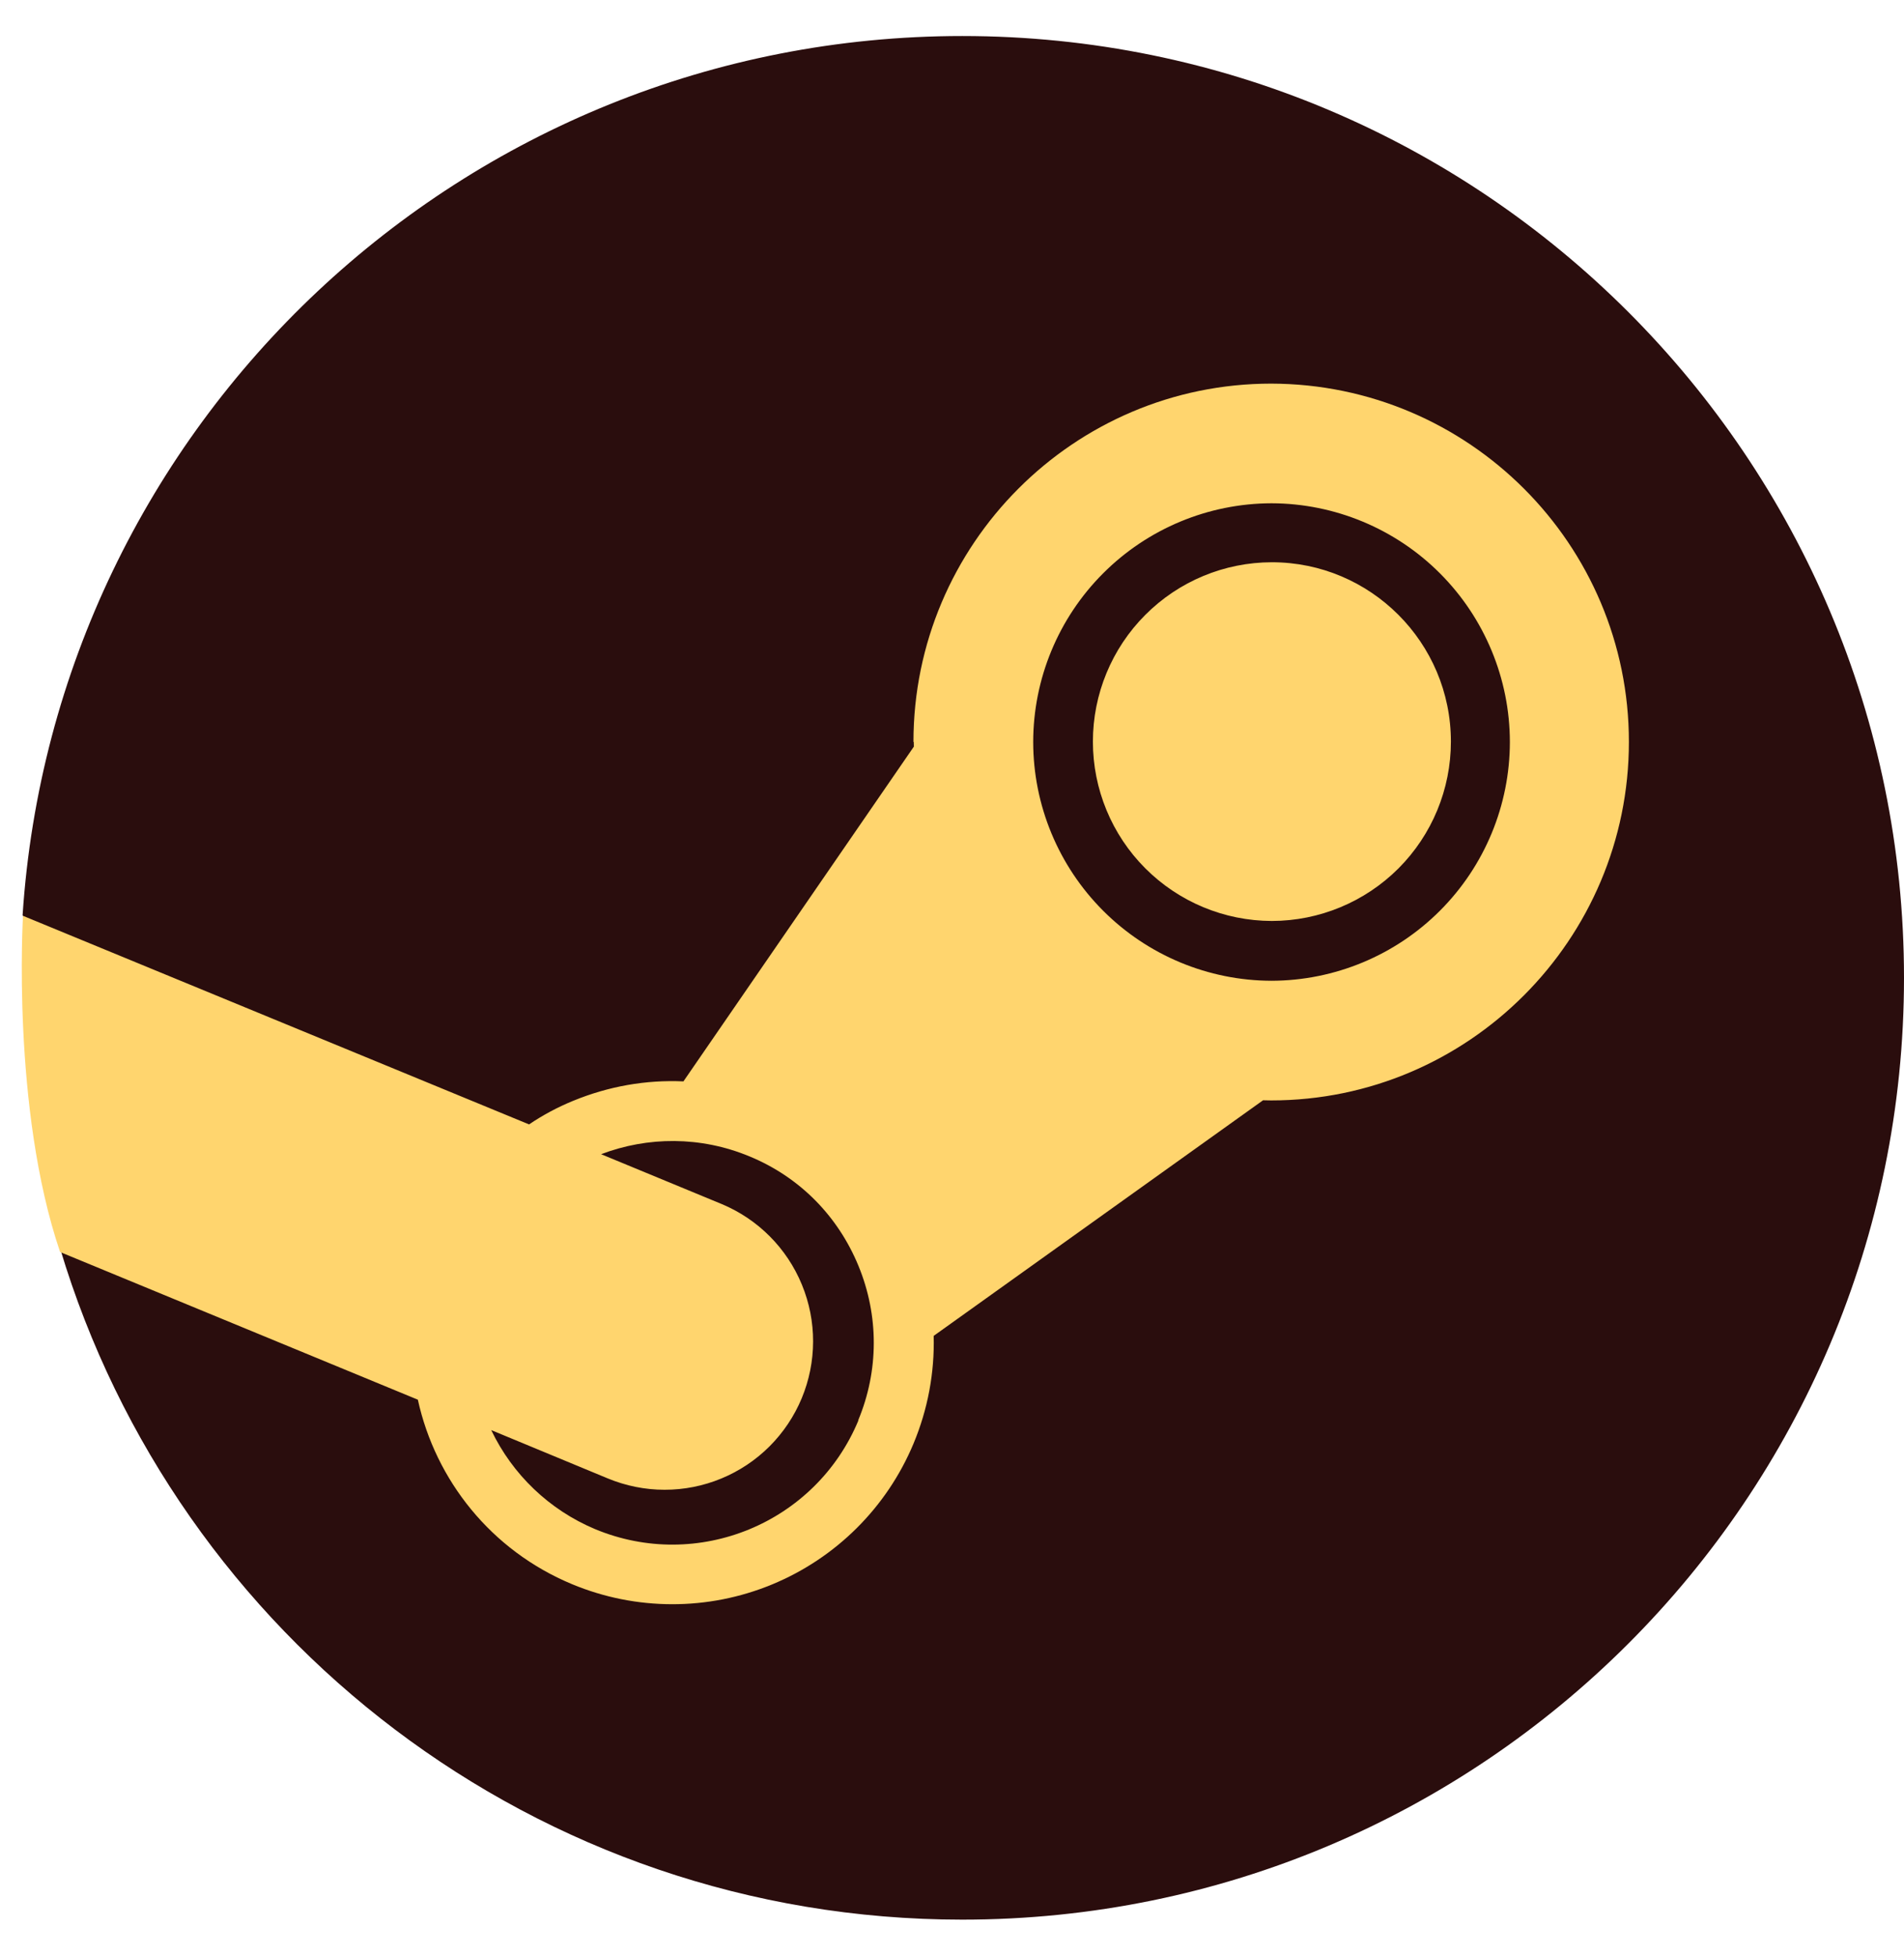
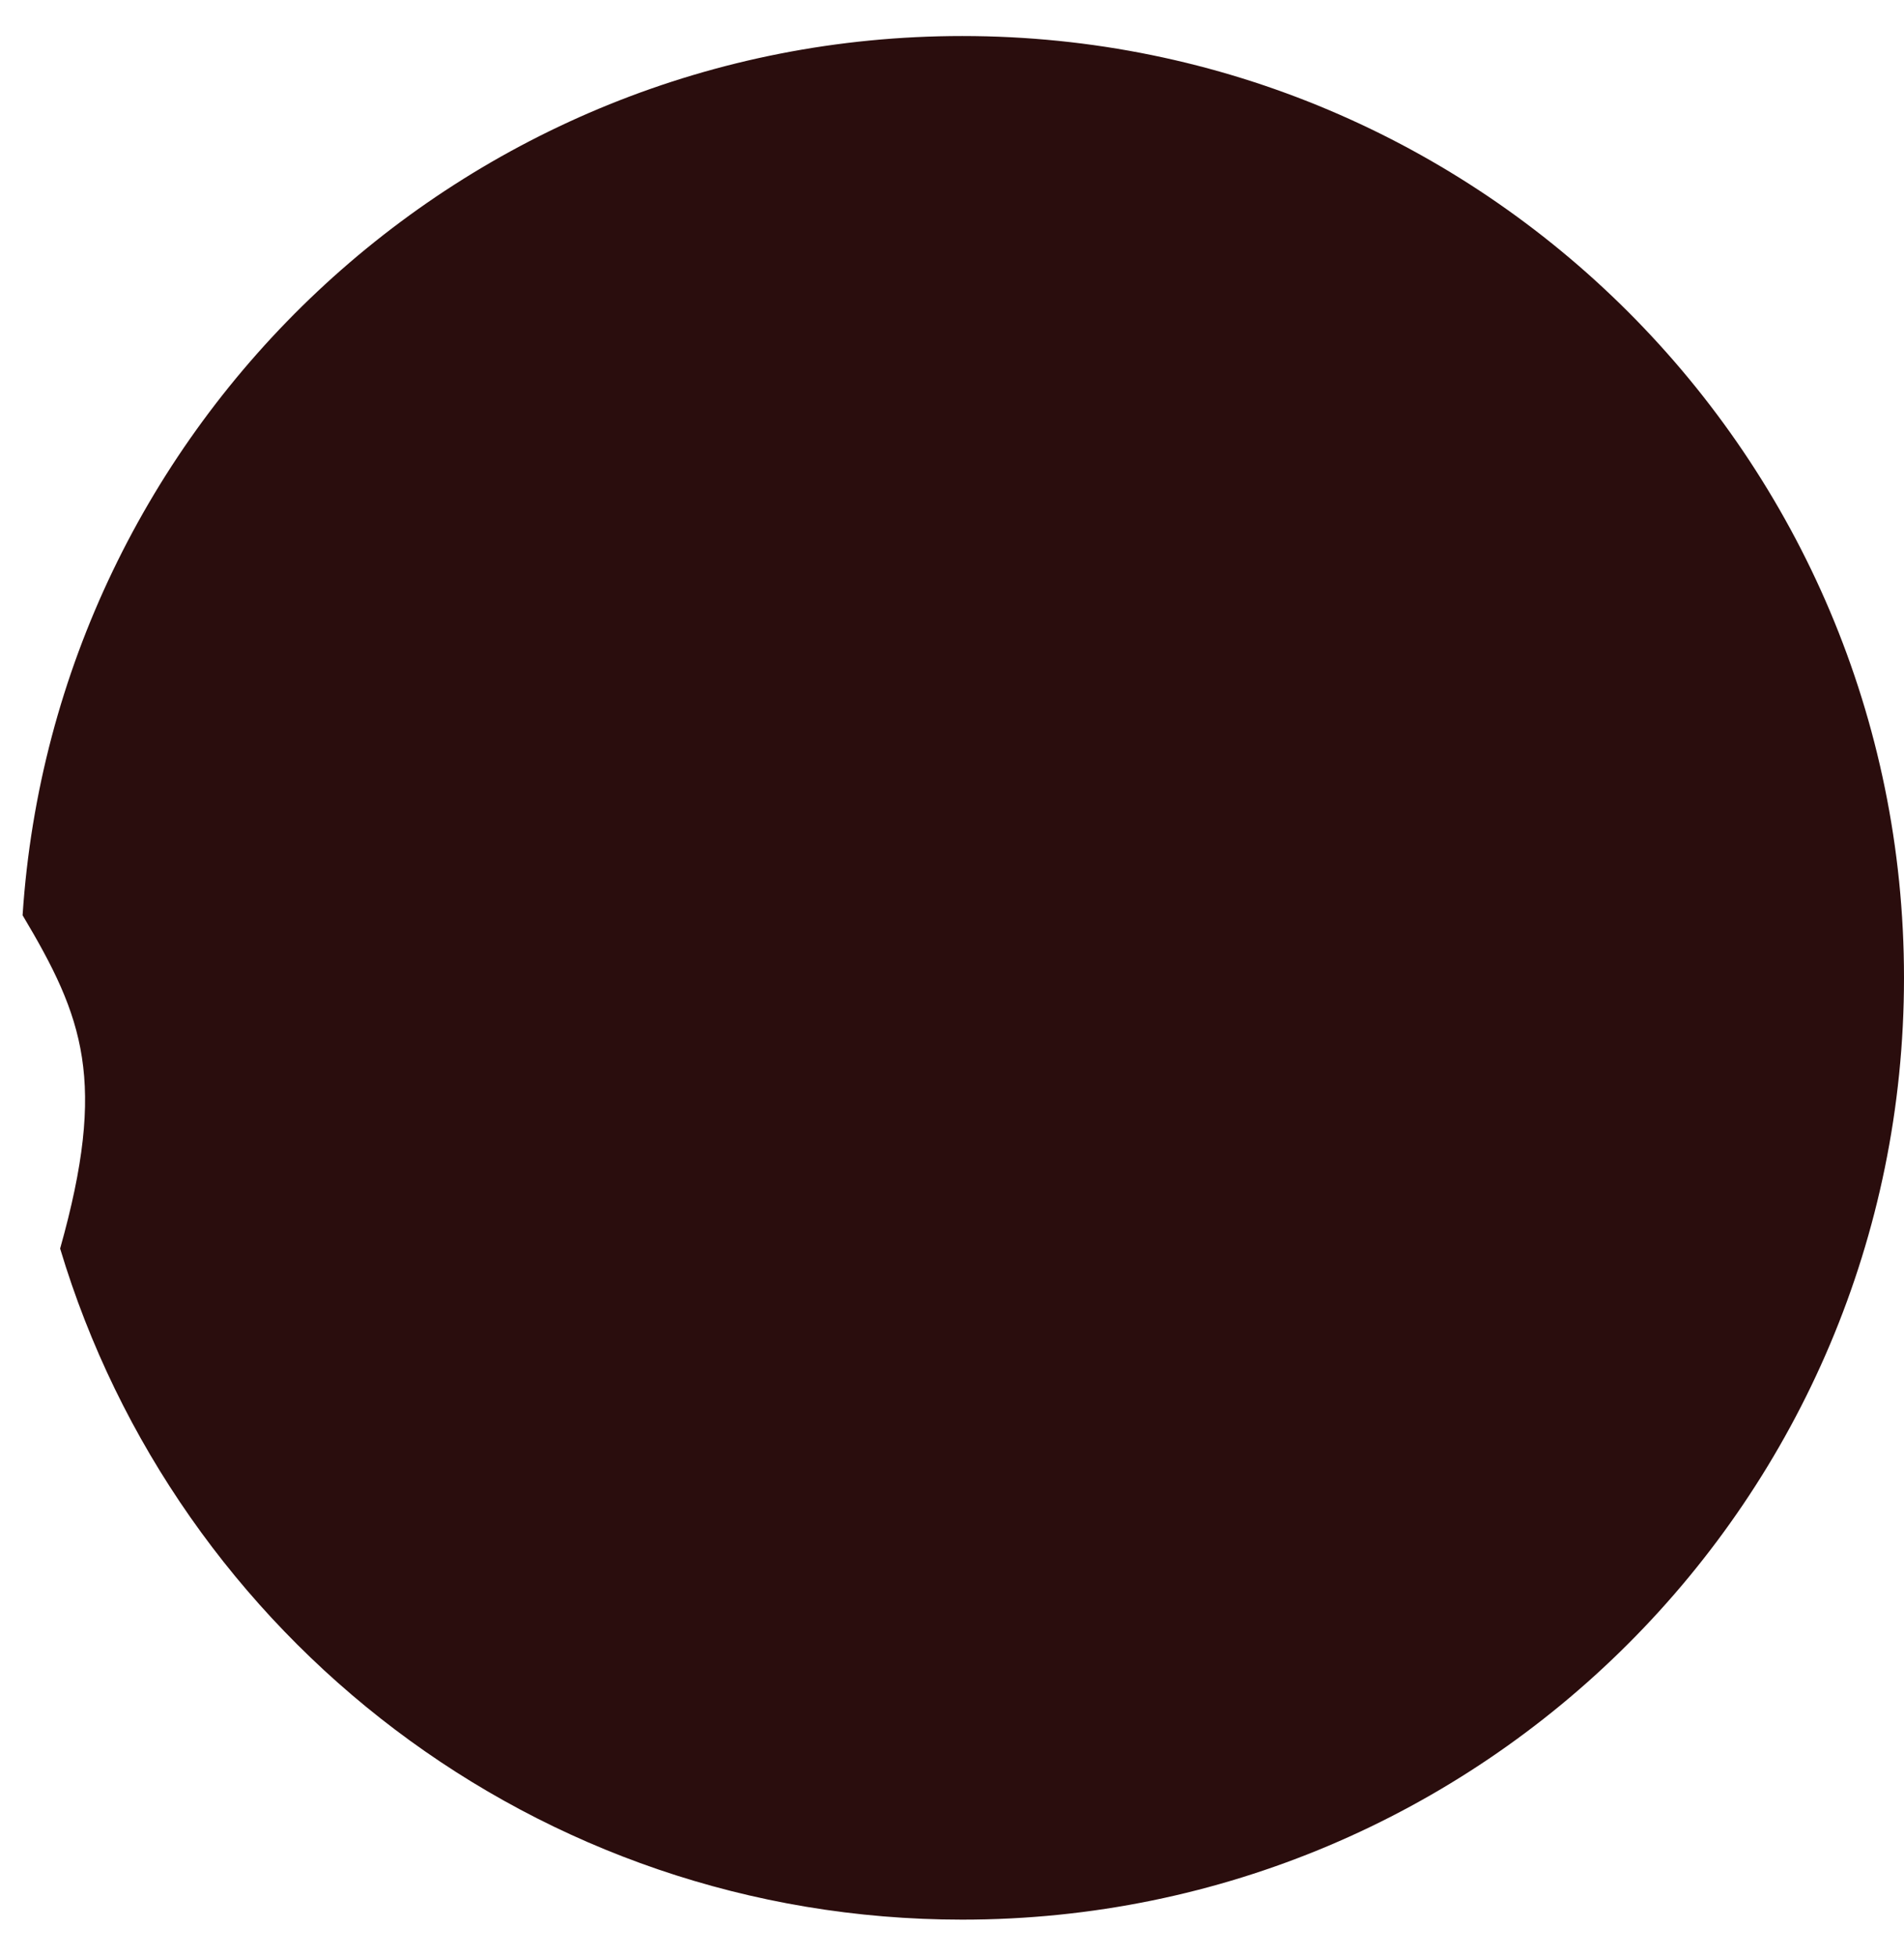
<svg xmlns="http://www.w3.org/2000/svg" width="37" height="38" viewBox="0 0 37 38" fill="none">
  <path d="M1.169 24.262C3.43 31.802 10.424 37.3 18.7 37.3C28.806 37.3 37 29.107 37 19C37 8.893 28.806 0.7 18.7 0.7C9.002 0.7 1.066 8.245 0.439 17.784C1.625 19.773 2.085 21.003 1.168 24.262H1.169Z" fill="#2A0D0D" />
-   <path d="M17.757 14.416L17.759 14.507L13.281 21.012C12.556 20.979 11.828 21.106 11.137 21.39C10.837 21.513 10.55 21.666 10.281 21.848L0.447 17.795C0.447 17.795 0.22 21.539 1.168 24.328L8.12 27.197C8.463 28.757 9.538 30.125 11.117 30.782C12.36 31.299 13.757 31.301 15.001 30.788C16.245 30.275 17.235 29.29 17.753 28.048C18.029 27.386 18.163 26.674 18.144 25.957L24.545 21.379L24.702 21.382C28.537 21.382 31.654 18.256 31.654 14.416C31.654 10.577 28.543 7.462 24.702 7.454C20.87 7.454 17.751 10.577 17.751 14.416H17.757ZM16.682 27.598C15.85 29.6 13.556 30.542 11.562 29.711C10.677 29.339 9.96 28.654 9.546 27.788L11.809 28.726C12.159 28.871 12.534 28.947 12.912 28.947C13.291 28.948 13.666 28.874 14.016 28.729C14.366 28.585 14.684 28.373 14.952 28.106C15.22 27.838 15.433 27.521 15.579 27.171C15.873 26.464 15.875 25.67 15.583 24.962C15.292 24.254 14.732 23.691 14.026 23.396L11.681 22.427C12.584 22.084 13.61 22.072 14.569 22.471C15.541 22.873 16.285 23.63 16.683 24.598C17.081 25.566 17.079 26.634 16.677 27.598M24.709 19.057C23.48 19.054 22.303 18.564 21.435 17.694C20.567 16.824 20.079 15.646 20.078 14.418C20.079 13.189 20.567 12.011 21.435 11.142C22.303 10.272 23.48 9.782 24.709 9.779C25.937 9.782 27.115 10.272 27.983 11.141C28.851 12.011 29.34 13.189 29.341 14.418C29.34 15.646 28.852 16.825 27.983 17.695C27.115 18.564 25.938 19.054 24.709 19.057ZM21.238 14.41C21.238 13.487 21.604 12.601 22.256 11.948C22.907 11.294 23.792 10.926 24.715 10.925C26.634 10.925 28.195 12.486 28.195 14.41C28.195 15.334 27.829 16.219 27.177 16.873C26.524 17.526 25.639 17.894 24.715 17.895C23.792 17.893 22.908 17.525 22.256 16.872C21.604 16.219 21.238 15.333 21.238 14.41Z" fill="#FFD56E" />
</svg>